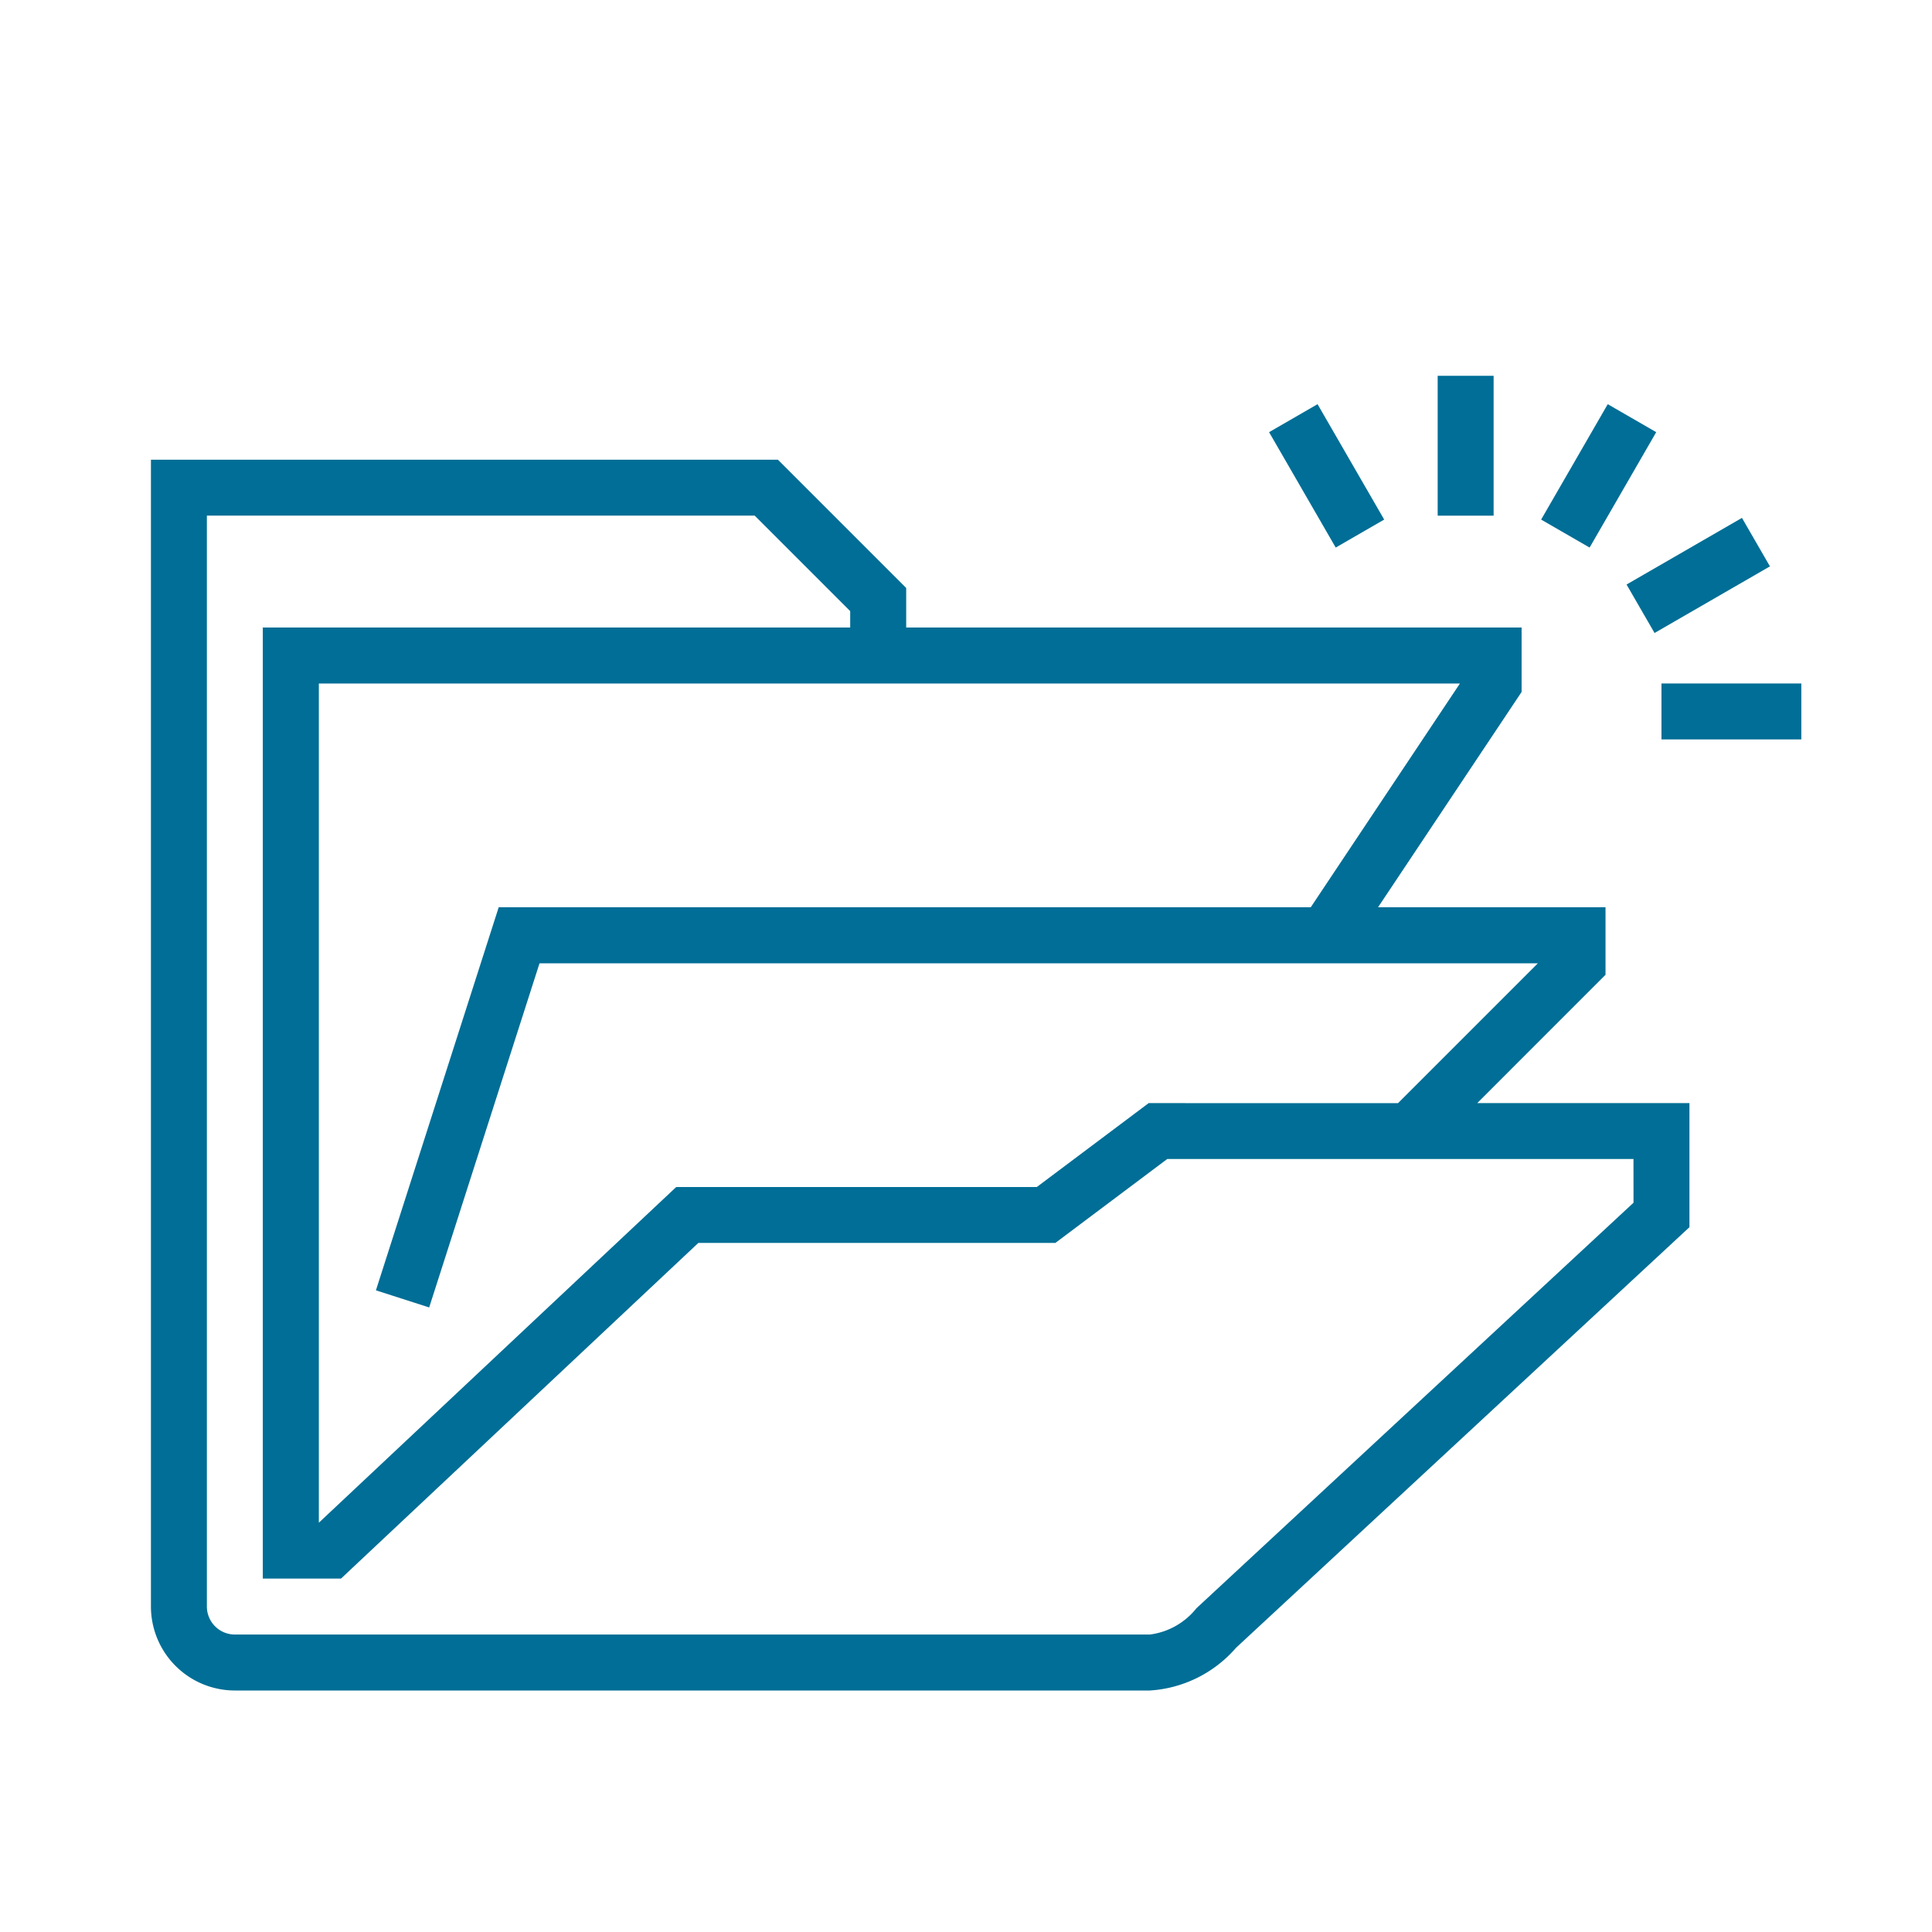
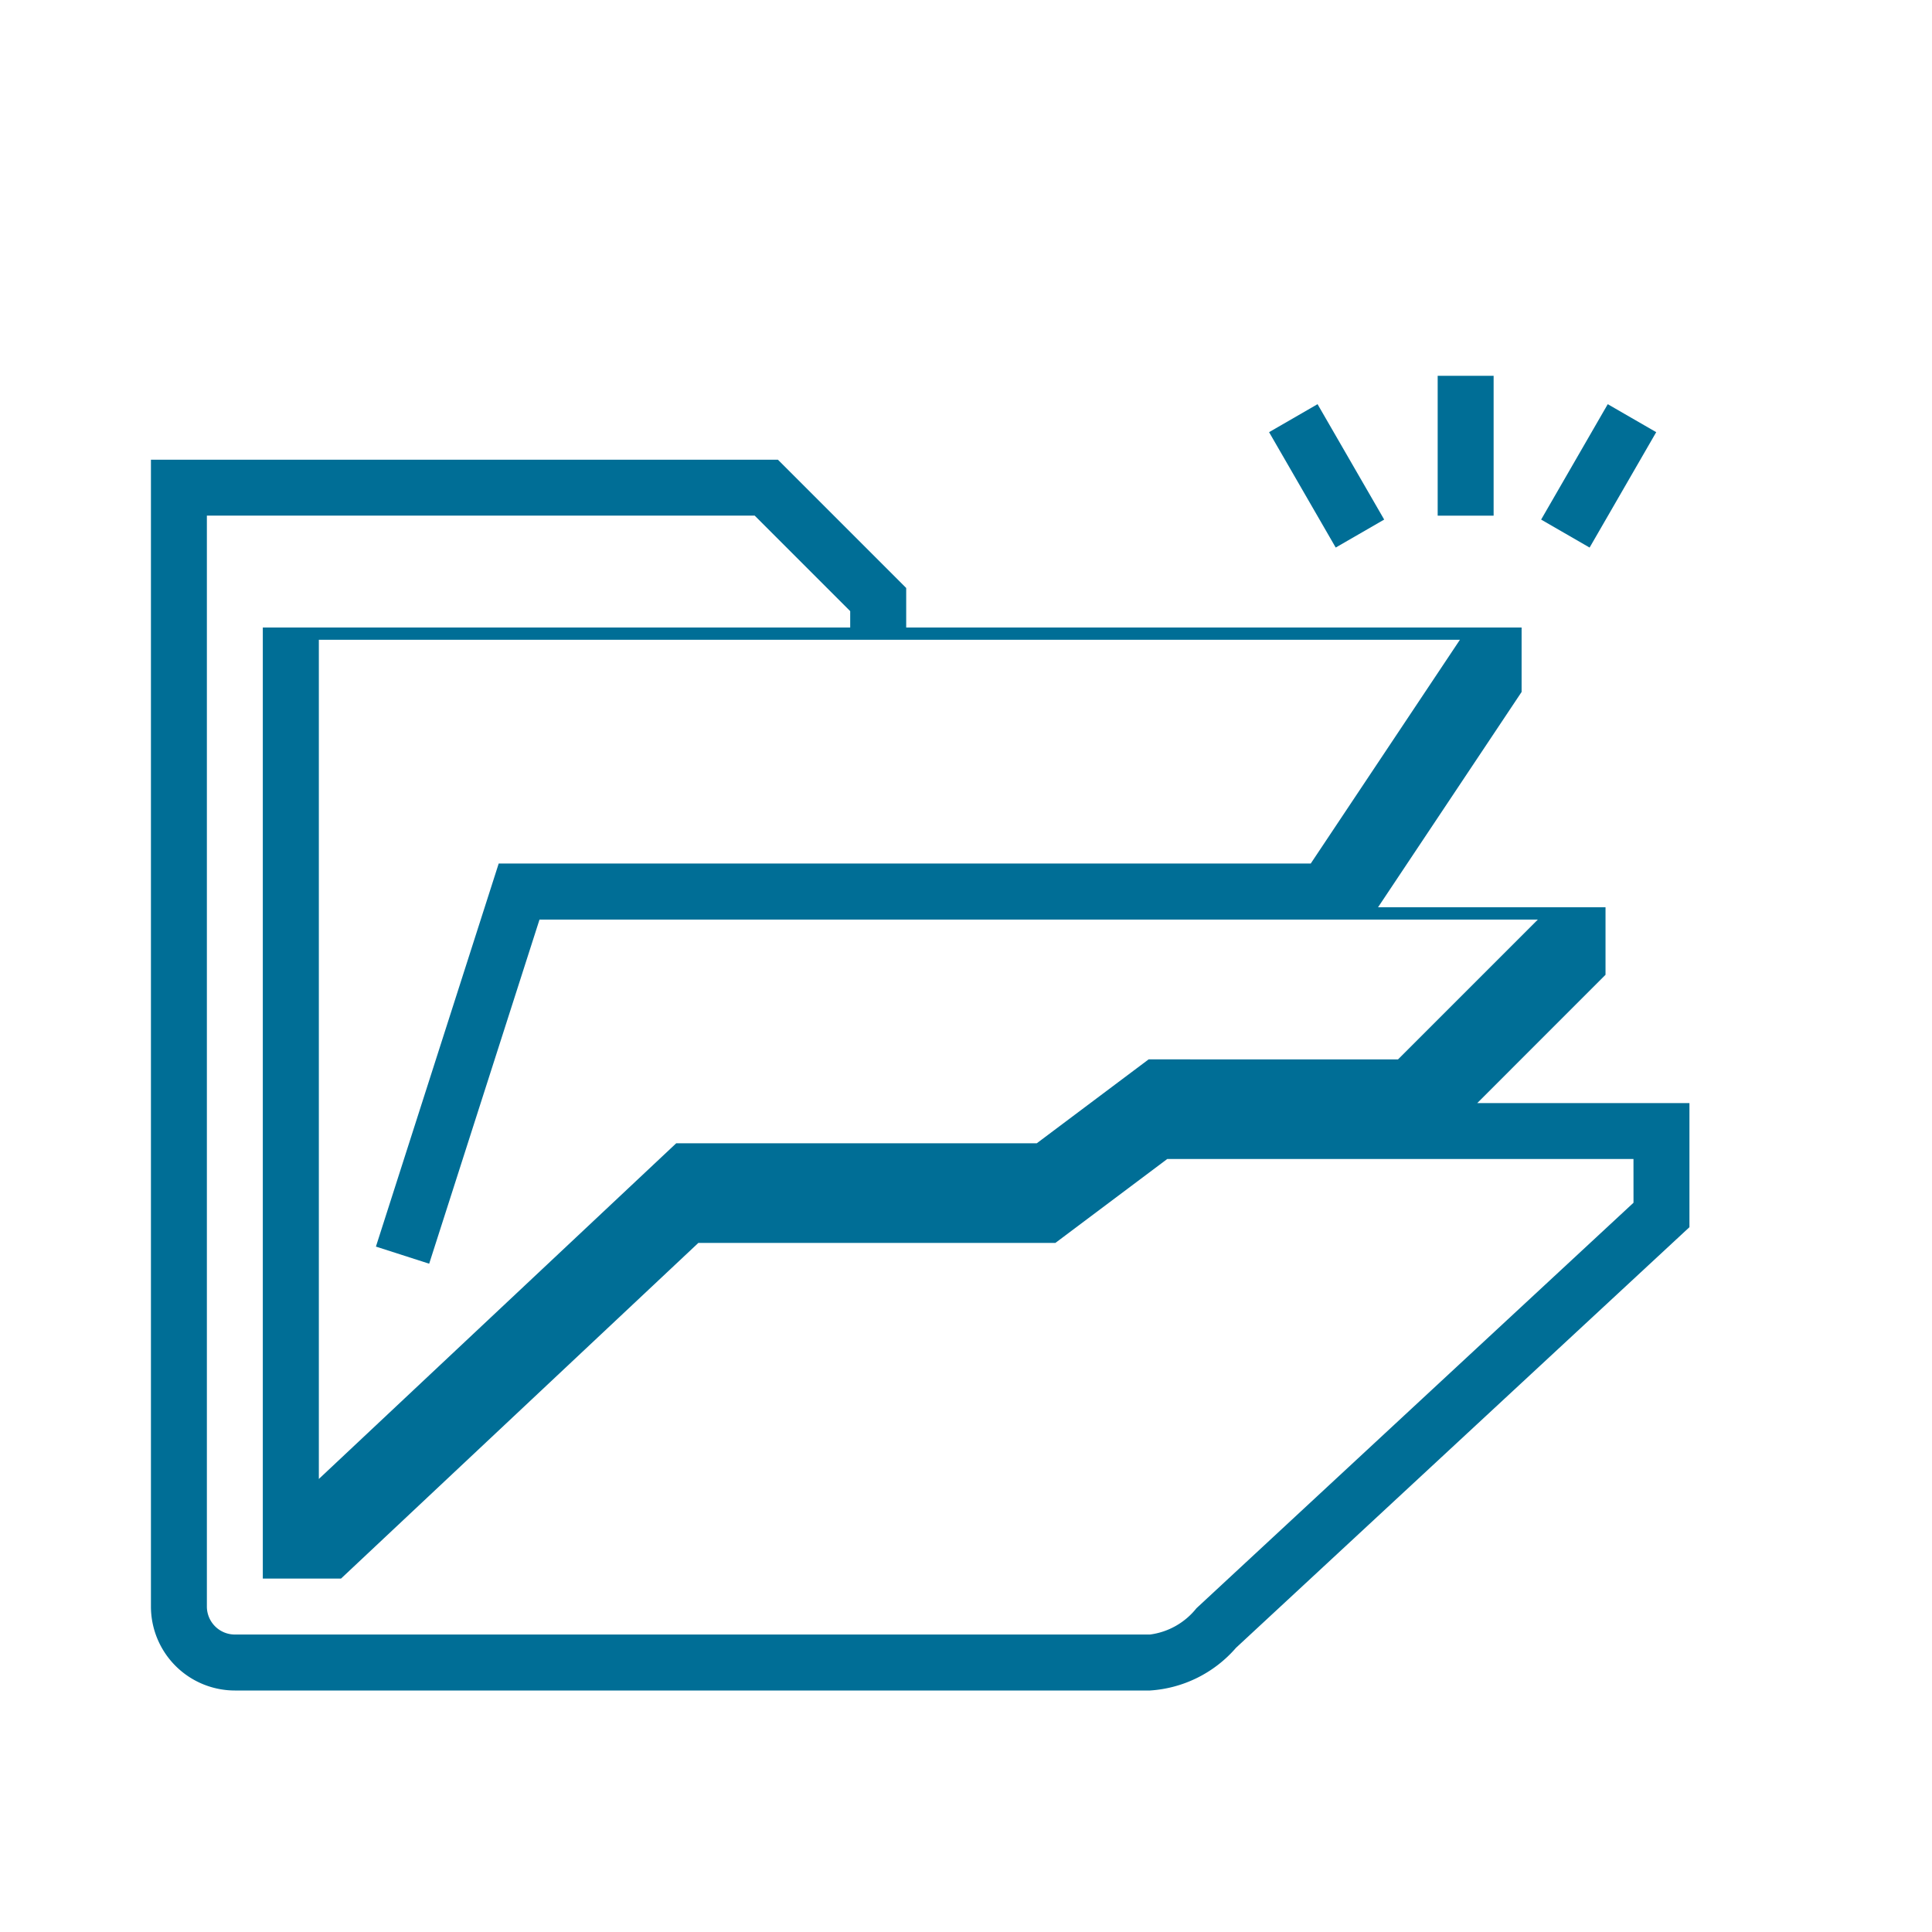
<svg xmlns="http://www.w3.org/2000/svg" width="64" height="64" viewBox="0 0 64 64">
  <defs>
    <clipPath id="clip-path">
      <rect width="64" height="64" fill="none" />
    </clipPath>
  </defs>
  <g id="icon-navy-folder-64x64" clip-path="url(#clip-path)">
-     <rect id="Rectangle_279" data-name="Rectangle 279" width="64" height="64" fill="none" />
    <g id="Group_799" data-name="Group 799" transform="translate(-433 -1341)">
-       <path id="Path_1220" data-name="Path 1220" d="M949.185,482.063v-2.237h-7.535l4.755-7.132V470.56H926.019v-1.31l-4.25-4.25H901v37.992a2.783,2.783,0,0,0,2.78,2.78h30.314a4.115,4.115,0,0,0,2.85-1.414l15.021-13.934v-4.111h-7.029Zm.927,7.551-14.479,13.434a2.356,2.356,0,0,1-1.539.87H903.78a.928.928,0,0,1-.927-.927V466.853H921l3.164,3.164v.543H904.706v31.505h2.59l11.838-11.12h11.827l3.706-2.78h15.444Zm-16.061-3.3-3.706,2.78H918.4l-11.838,11.12,0-27.8h37.8l-4.942,7.413h-26.9l-4.067,12.689,1.764.567,3.655-11.4h33.071l-4.633,4.633Z" transform="translate(-463 891.228)" fill="#006e96" />
+       <path id="Path_1220" data-name="Path 1220" d="M949.185,482.063v-2.237h-7.535l4.755-7.132V470.56H926.019v-1.31l-4.25-4.25H901v37.992a2.783,2.783,0,0,0,2.78,2.78h30.314a4.115,4.115,0,0,0,2.85-1.414l15.021-13.934v-4.111h-7.029Zm.927,7.551-14.479,13.434a2.356,2.356,0,0,1-1.539.87H903.78a.928.928,0,0,1-.927-.927V466.853H921l3.164,3.164v.543H904.706v31.505h2.59l11.838-11.12h11.827l3.706-2.78h15.444m-16.061-3.3-3.706,2.78H918.4l-11.838,11.12,0-27.8h37.8l-4.942,7.413h-26.9l-4.067,12.689,1.764.567,3.655-11.4h33.071l-4.633,4.633Z" transform="translate(-463 891.228)" fill="#006e96" />
      <rect id="Rectangle_270" data-name="Rectangle 270" width="1.853" height="4.633" transform="translate(480.625 1353.449)" fill="#006e96" />
      <rect id="Rectangle_271" data-name="Rectangle 271" width="4.414" height="1.854" transform="translate(484.052 1358.212) rotate(-60.005)" fill="#006e96" />
-       <rect id="Rectangle_272" data-name="Rectangle 272" width="4.414" height="1.854" transform="translate(486.882 1360.363) rotate(-30.003)" fill="#006e96" />
-       <rect id="Rectangle_273" data-name="Rectangle 273" width="4.633" height="1.853" transform="translate(488.038 1363.641)" fill="#006e96" />
      <rect id="Rectangle_274" data-name="Rectangle 274" width="1.854" height="4.414" transform="translate(475.04 1355.316) rotate(-30.003)" fill="#006e96" />
    </g>
  </g>
</svg>